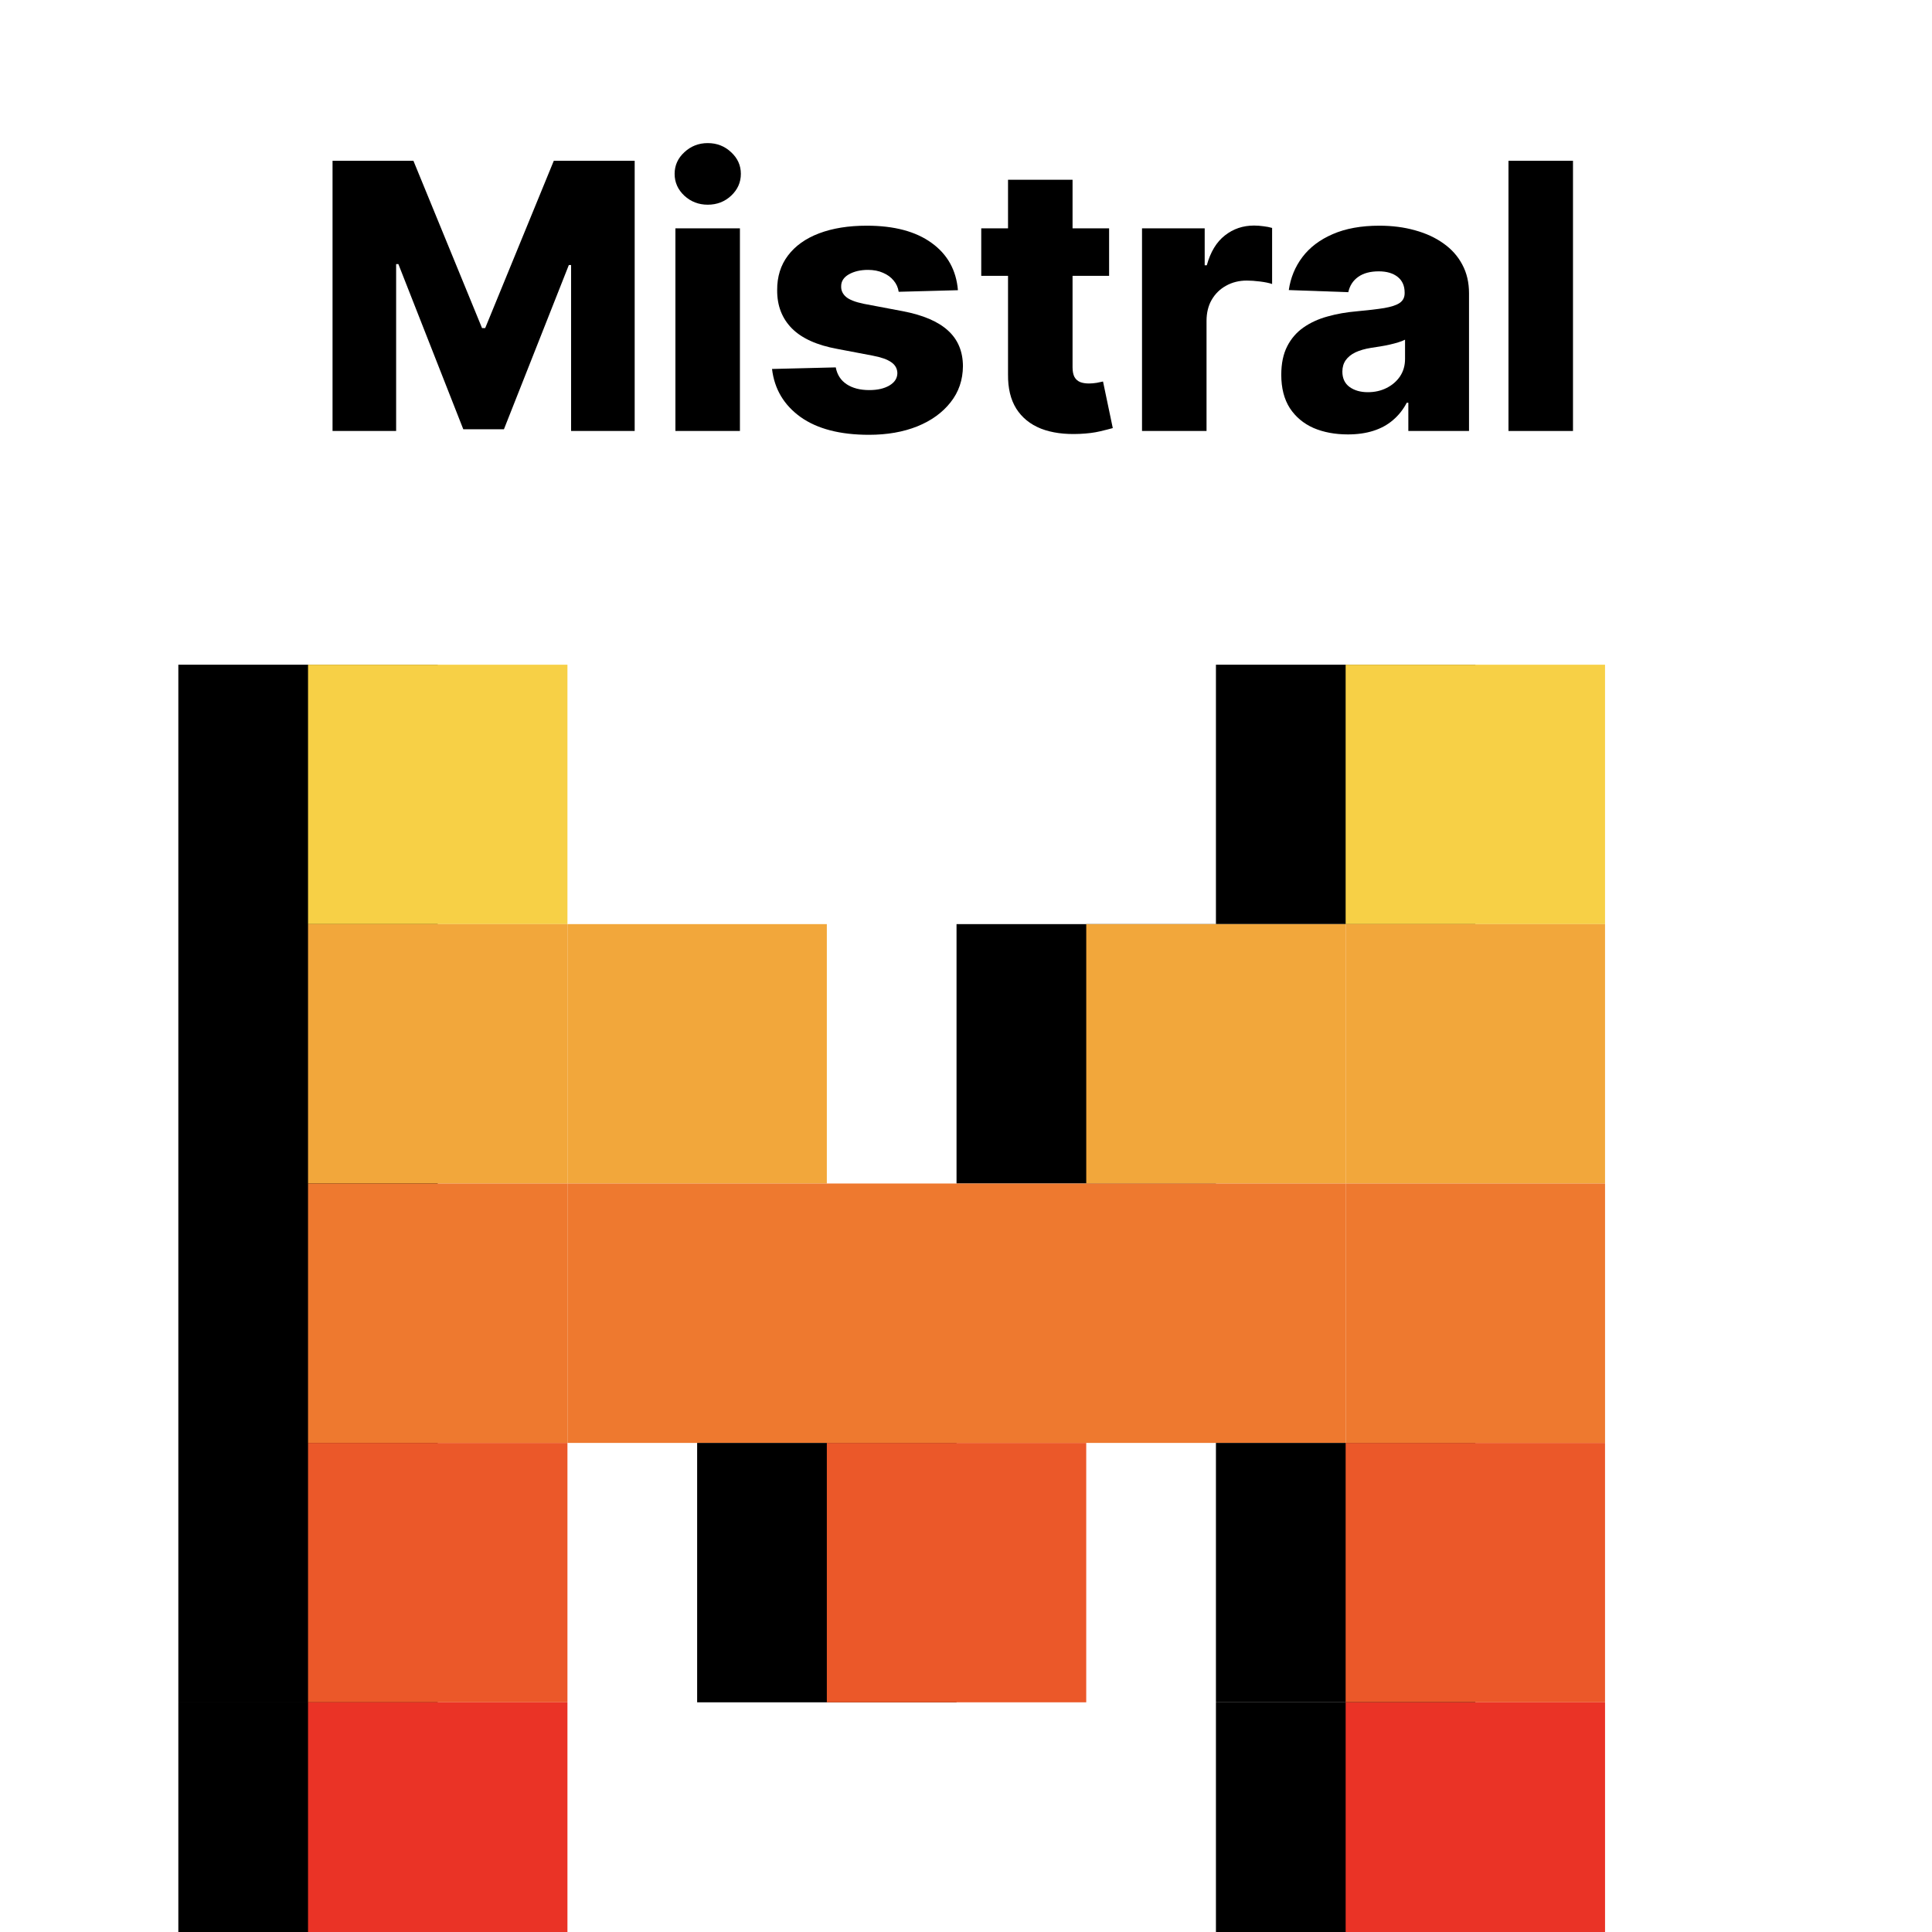
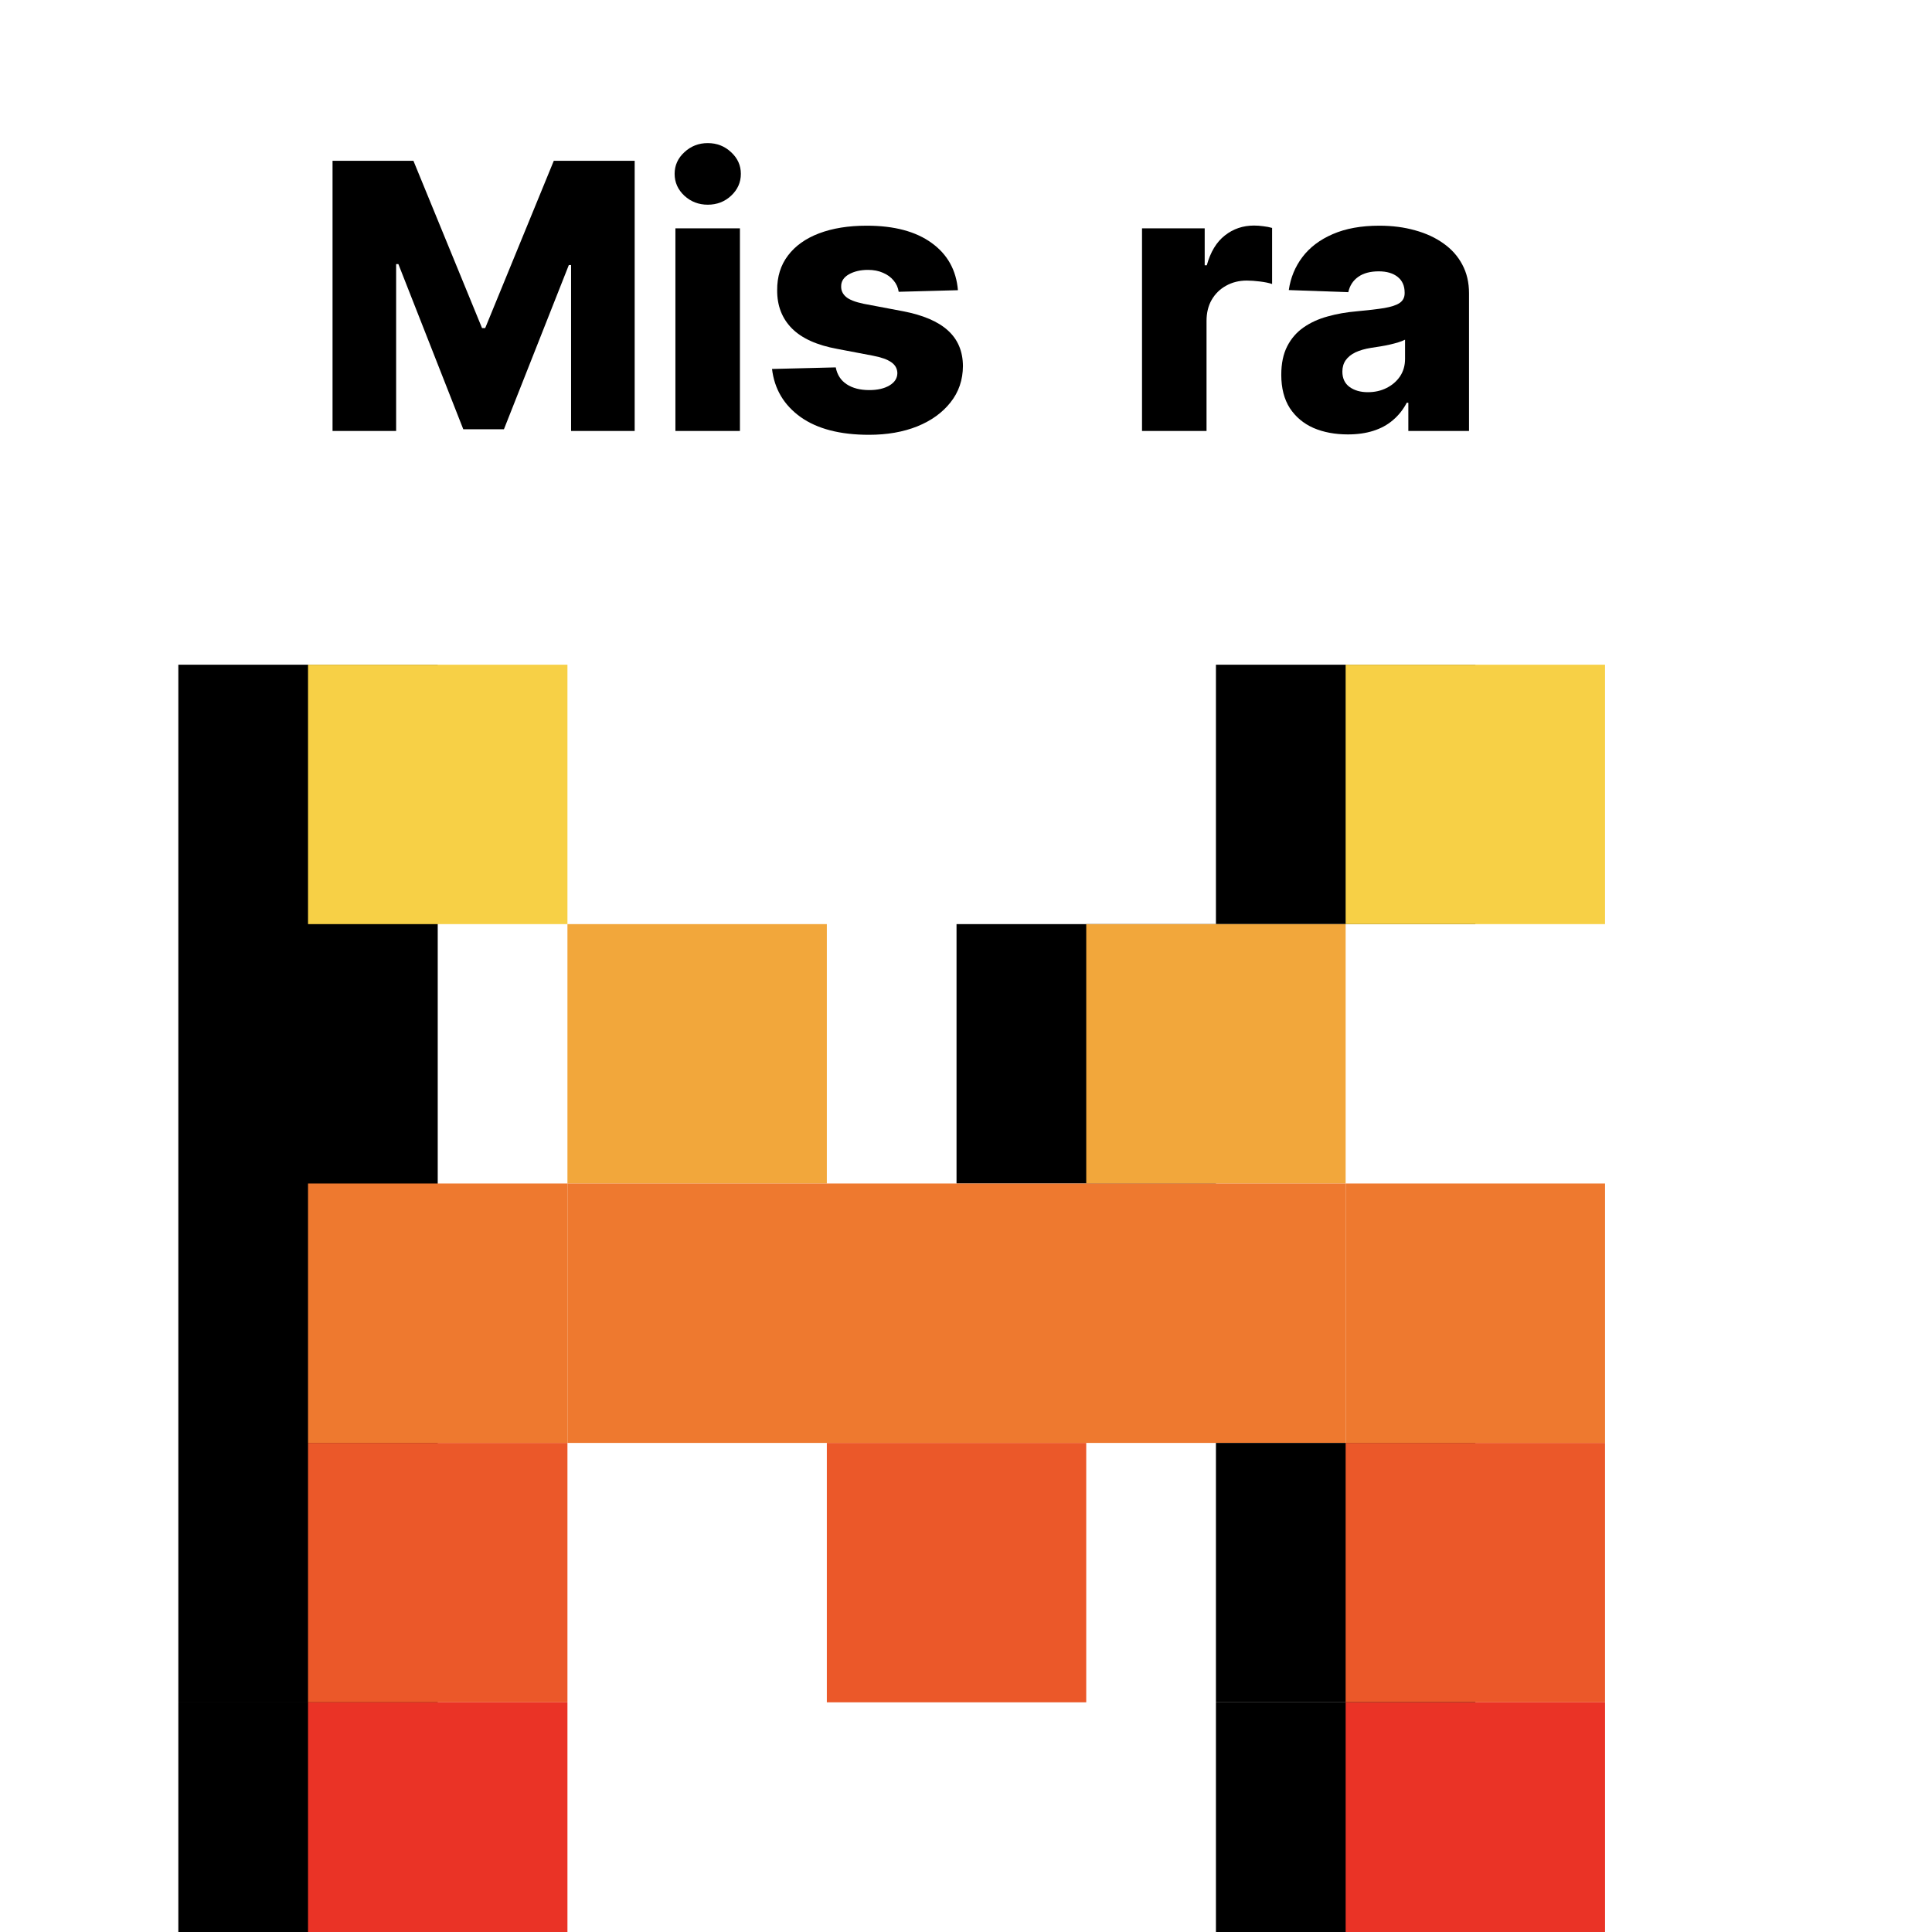
<svg xmlns="http://www.w3.org/2000/svg" width="130" height="130" viewBox="0 0 130 130" fill="none">
  <g clip-path="url(#clip0_1621_99)">
    <path d="M81.818 44.727H99.273V62.182H81.818V44.727Z" fill="black" />
    <path d="M90.545 44.727H107.999V62.182H90.545V44.727Z" fill="#F7D046" />
    <path d="M12 44.727H29.454V62.182H12V44.727ZM12 62.182H29.454V79.636H12V62.182ZM12 79.636H29.454V97.091H12V79.636ZM12 97.091H29.454V114.545H12V97.091ZM12 114.546H29.454V132H12V114.546Z" fill="black" />
    <path d="M20.727 44.727H38.182V62.182H20.727V44.727Z" fill="#F7D046" />
-     <path d="M90.546 62.182H108V79.636H90.546V62.182ZM20.727 62.182H38.182V79.636H20.727V62.182Z" fill="#F2A73B" />
    <path d="M64.363 62.182H81.818V79.636H64.363V62.182Z" fill="black" />
    <path d="M73.091 62.182H90.545V79.636H73.091V62.182ZM38.182 62.182H55.636V79.636H38.182V62.182Z" fill="#F2A73B" />
    <path d="M55.636 79.636H73.091V97.091H55.636V79.636ZM73.091 79.636H90.545V97.091H73.091V79.636ZM38.182 79.636H55.636V97.091H38.182V79.636Z" fill="#EE792F" />
-     <path d="M46.909 97.091H64.364V114.545H46.909V97.091Z" fill="black" />
+     <path d="M46.909 97.091V114.545H46.909V97.091Z" fill="black" />
    <path d="M55.636 97.091H73.09V114.545H55.636V97.091Z" fill="#EB5829" />
    <path d="M90.546 79.636H108V97.091H90.546V79.636ZM20.727 79.636H38.182V97.091H20.727V79.636Z" fill="#EE792F" />
    <path d="M81.818 97.091H99.273V114.545H81.818V97.091Z" fill="black" />
    <path d="M90.545 97.091H107.999V114.545H90.545V97.091Z" fill="#EB5829" />
    <path d="M81.818 114.546H99.273V132H81.818V114.546Z" fill="black" />
    <path d="M20.727 97.091H38.182V114.545H20.727V97.091Z" fill="#EB5829" />
    <path d="M90.546 114.546H108V132H90.546V114.546ZM20.727 114.546H38.182V132H20.727V114.546Z" fill="#EA3326" />
    <path d="M22.376 10.818H27.818L32.435 22.075H32.648L37.264 10.818H42.706V29H38.427V17.832H38.276L33.908 28.885H31.174L26.806 17.77H26.655V29H22.376V10.818Z" fill="black" />
    <path d="M45.447 29V15.364H49.788V29H45.447ZM47.622 13.774C47.013 13.774 46.489 13.573 46.051 13.171C45.613 12.762 45.394 12.271 45.394 11.697C45.394 11.129 45.613 10.644 46.051 10.241C46.489 9.833 47.013 9.629 47.622 9.629C48.238 9.629 48.762 9.833 49.194 10.241C49.632 10.644 49.851 11.129 49.851 11.697C49.851 12.271 49.632 12.762 49.194 13.171C48.762 13.573 48.238 13.774 47.622 13.774Z" fill="black" />
    <path d="M64.457 19.527L60.471 19.634C60.429 19.35 60.317 19.098 60.133 18.879C59.95 18.654 59.71 18.48 59.414 18.355C59.124 18.225 58.787 18.16 58.402 18.16C57.899 18.16 57.47 18.261 57.115 18.462C56.766 18.663 56.594 18.936 56.6 19.279C56.594 19.545 56.701 19.776 56.92 19.971C57.145 20.166 57.544 20.323 58.118 20.442L60.746 20.939C62.107 21.199 63.119 21.631 63.782 22.235C64.451 22.839 64.788 23.638 64.794 24.632C64.788 25.567 64.51 26.381 63.96 27.073C63.415 27.766 62.669 28.305 61.723 28.689C60.776 29.068 59.693 29.257 58.473 29.257C56.526 29.257 54.99 28.858 53.866 28.059C52.747 27.254 52.108 26.177 51.948 24.827L56.236 24.721C56.331 25.218 56.576 25.597 56.973 25.857C57.37 26.118 57.876 26.248 58.491 26.248C59.047 26.248 59.5 26.144 59.849 25.937C60.199 25.73 60.376 25.455 60.382 25.111C60.376 24.804 60.24 24.558 59.974 24.375C59.707 24.185 59.29 24.037 58.722 23.931L56.343 23.478C54.975 23.229 53.957 22.771 53.289 22.102C52.62 21.427 52.288 20.569 52.294 19.527C52.288 18.616 52.531 17.838 53.022 17.192C53.514 16.541 54.212 16.044 55.117 15.701C56.023 15.358 57.091 15.186 58.322 15.186C60.169 15.186 61.625 15.574 62.69 16.349C63.756 17.119 64.344 18.178 64.457 19.527Z" fill="black" />
-     <path d="M74.629 15.364V18.56H66.026V15.364H74.629ZM67.828 12.097H72.17V24.712C72.17 24.978 72.211 25.194 72.294 25.36C72.383 25.52 72.51 25.635 72.676 25.706C72.841 25.771 73.04 25.804 73.27 25.804C73.436 25.804 73.611 25.789 73.794 25.76C73.984 25.724 74.126 25.695 74.22 25.671L74.877 28.805C74.67 28.864 74.377 28.938 73.998 29.027C73.626 29.115 73.179 29.172 72.658 29.195C71.64 29.243 70.767 29.124 70.039 28.84C69.317 28.55 68.763 28.1 68.379 27.491C68 26.881 67.817 26.115 67.828 25.191V12.097Z" fill="black" />
    <path d="M76.844 29V15.364H81.061V17.849H81.203C81.451 16.95 81.857 16.281 82.419 15.843C82.981 15.399 83.635 15.177 84.381 15.177C84.582 15.177 84.789 15.192 85.002 15.222C85.216 15.245 85.414 15.284 85.597 15.337V19.11C85.39 19.039 85.118 18.983 84.781 18.941C84.449 18.9 84.153 18.879 83.893 18.879C83.378 18.879 82.913 18.995 82.499 19.226C82.091 19.45 81.768 19.767 81.531 20.175C81.3 20.578 81.185 21.051 81.185 21.596V29H76.844Z" fill="black" />
    <path d="M90.698 29.231C89.828 29.231 89.055 29.086 88.38 28.796C87.712 28.5 87.182 28.056 86.791 27.464C86.407 26.866 86.214 26.118 86.214 25.218C86.214 24.46 86.347 23.821 86.614 23.3C86.88 22.78 87.247 22.356 87.715 22.031C88.182 21.705 88.721 21.46 89.33 21.294C89.94 21.122 90.591 21.007 91.284 20.948C92.059 20.877 92.683 20.803 93.157 20.726C93.63 20.643 93.974 20.528 94.187 20.38C94.406 20.226 94.515 20.01 94.515 19.732V19.687C94.515 19.231 94.358 18.879 94.045 18.631C93.731 18.382 93.308 18.258 92.775 18.258C92.201 18.258 91.739 18.382 91.39 18.631C91.041 18.879 90.819 19.223 90.724 19.66L86.72 19.518C86.839 18.69 87.144 17.95 87.635 17.299C88.132 16.642 88.813 16.127 89.677 15.754C90.547 15.376 91.591 15.186 92.811 15.186C93.681 15.186 94.483 15.29 95.216 15.497C95.95 15.698 96.59 15.994 97.134 16.385C97.679 16.769 98.099 17.243 98.395 17.805C98.697 18.367 98.847 19.009 98.847 19.732V29H94.764V27.1H94.657C94.415 27.562 94.104 27.952 93.725 28.272C93.352 28.592 92.911 28.831 92.402 28.991C91.899 29.151 91.331 29.231 90.698 29.231ZM92.038 26.39C92.506 26.39 92.926 26.295 93.299 26.106C93.678 25.916 93.98 25.656 94.204 25.325C94.429 24.987 94.542 24.597 94.542 24.153V22.857C94.417 22.922 94.266 22.981 94.089 23.034C93.917 23.087 93.728 23.138 93.521 23.185C93.314 23.232 93.101 23.274 92.882 23.309C92.663 23.345 92.453 23.377 92.251 23.407C91.843 23.472 91.494 23.573 91.204 23.709C90.92 23.845 90.701 24.023 90.547 24.241C90.399 24.454 90.325 24.709 90.325 25.005C90.325 25.455 90.485 25.798 90.804 26.035C91.13 26.271 91.541 26.39 92.038 26.39Z" fill="black" />
-     <path d="M105.843 10.818V29H101.502V10.818H105.843Z" fill="black" />
  </g>
  <defs>
    <clipPath id="clip0_1621_99">
      <rect width="130" height="130" fill="white" />
    </clipPath>
  </defs>
</svg>